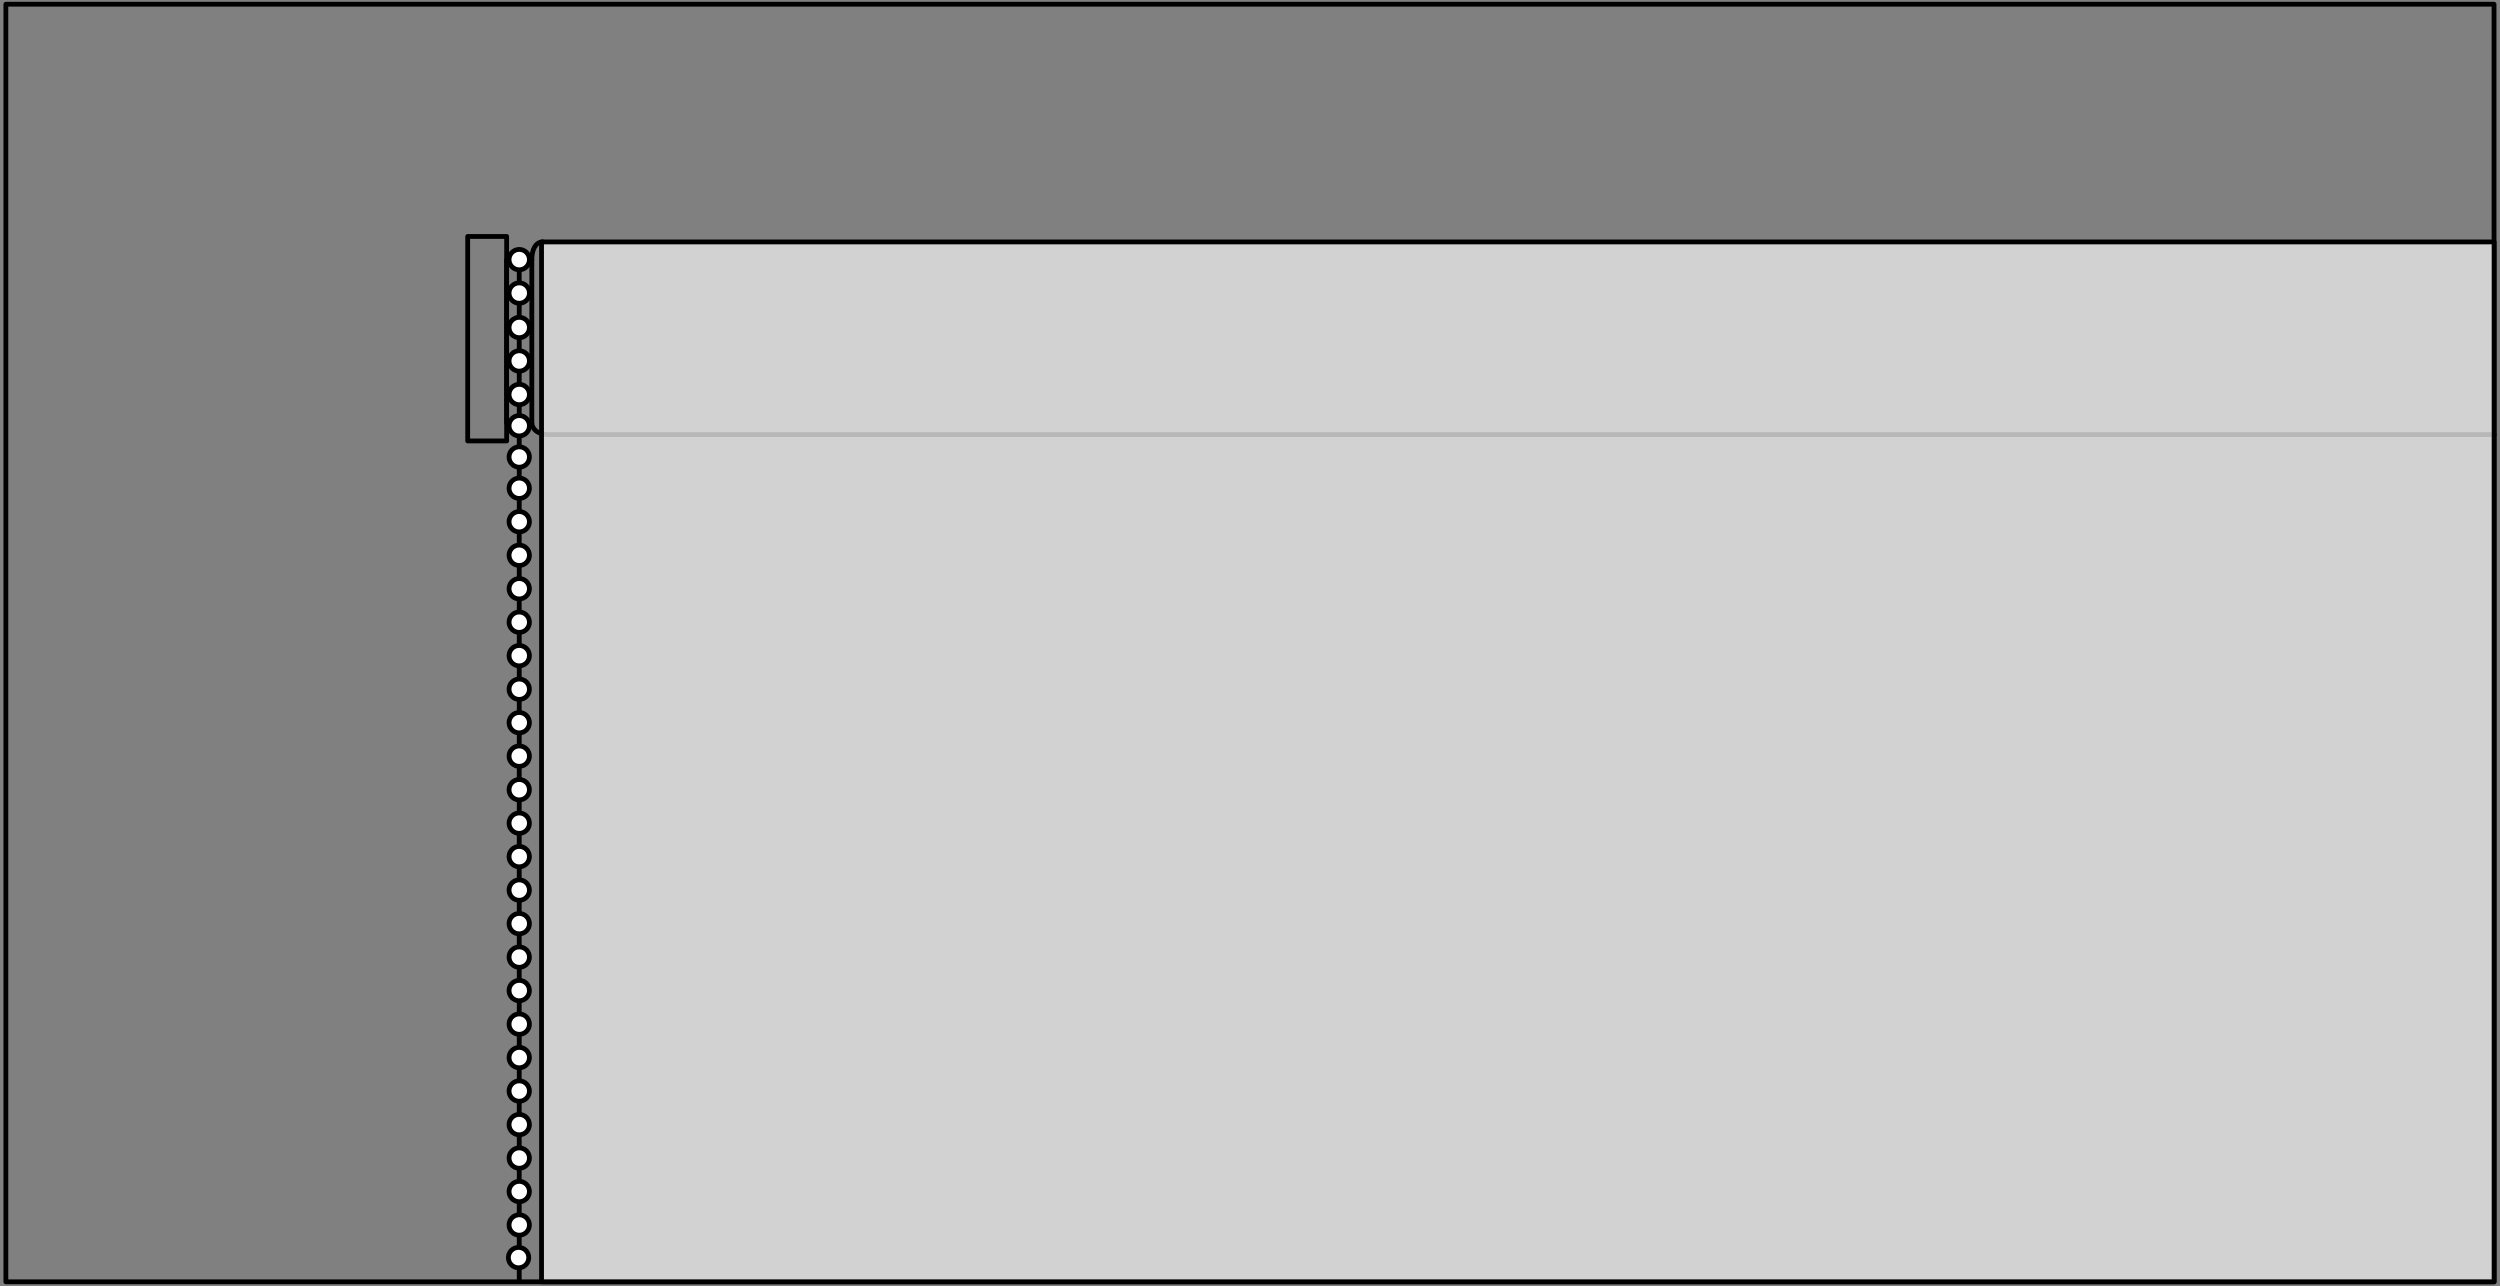
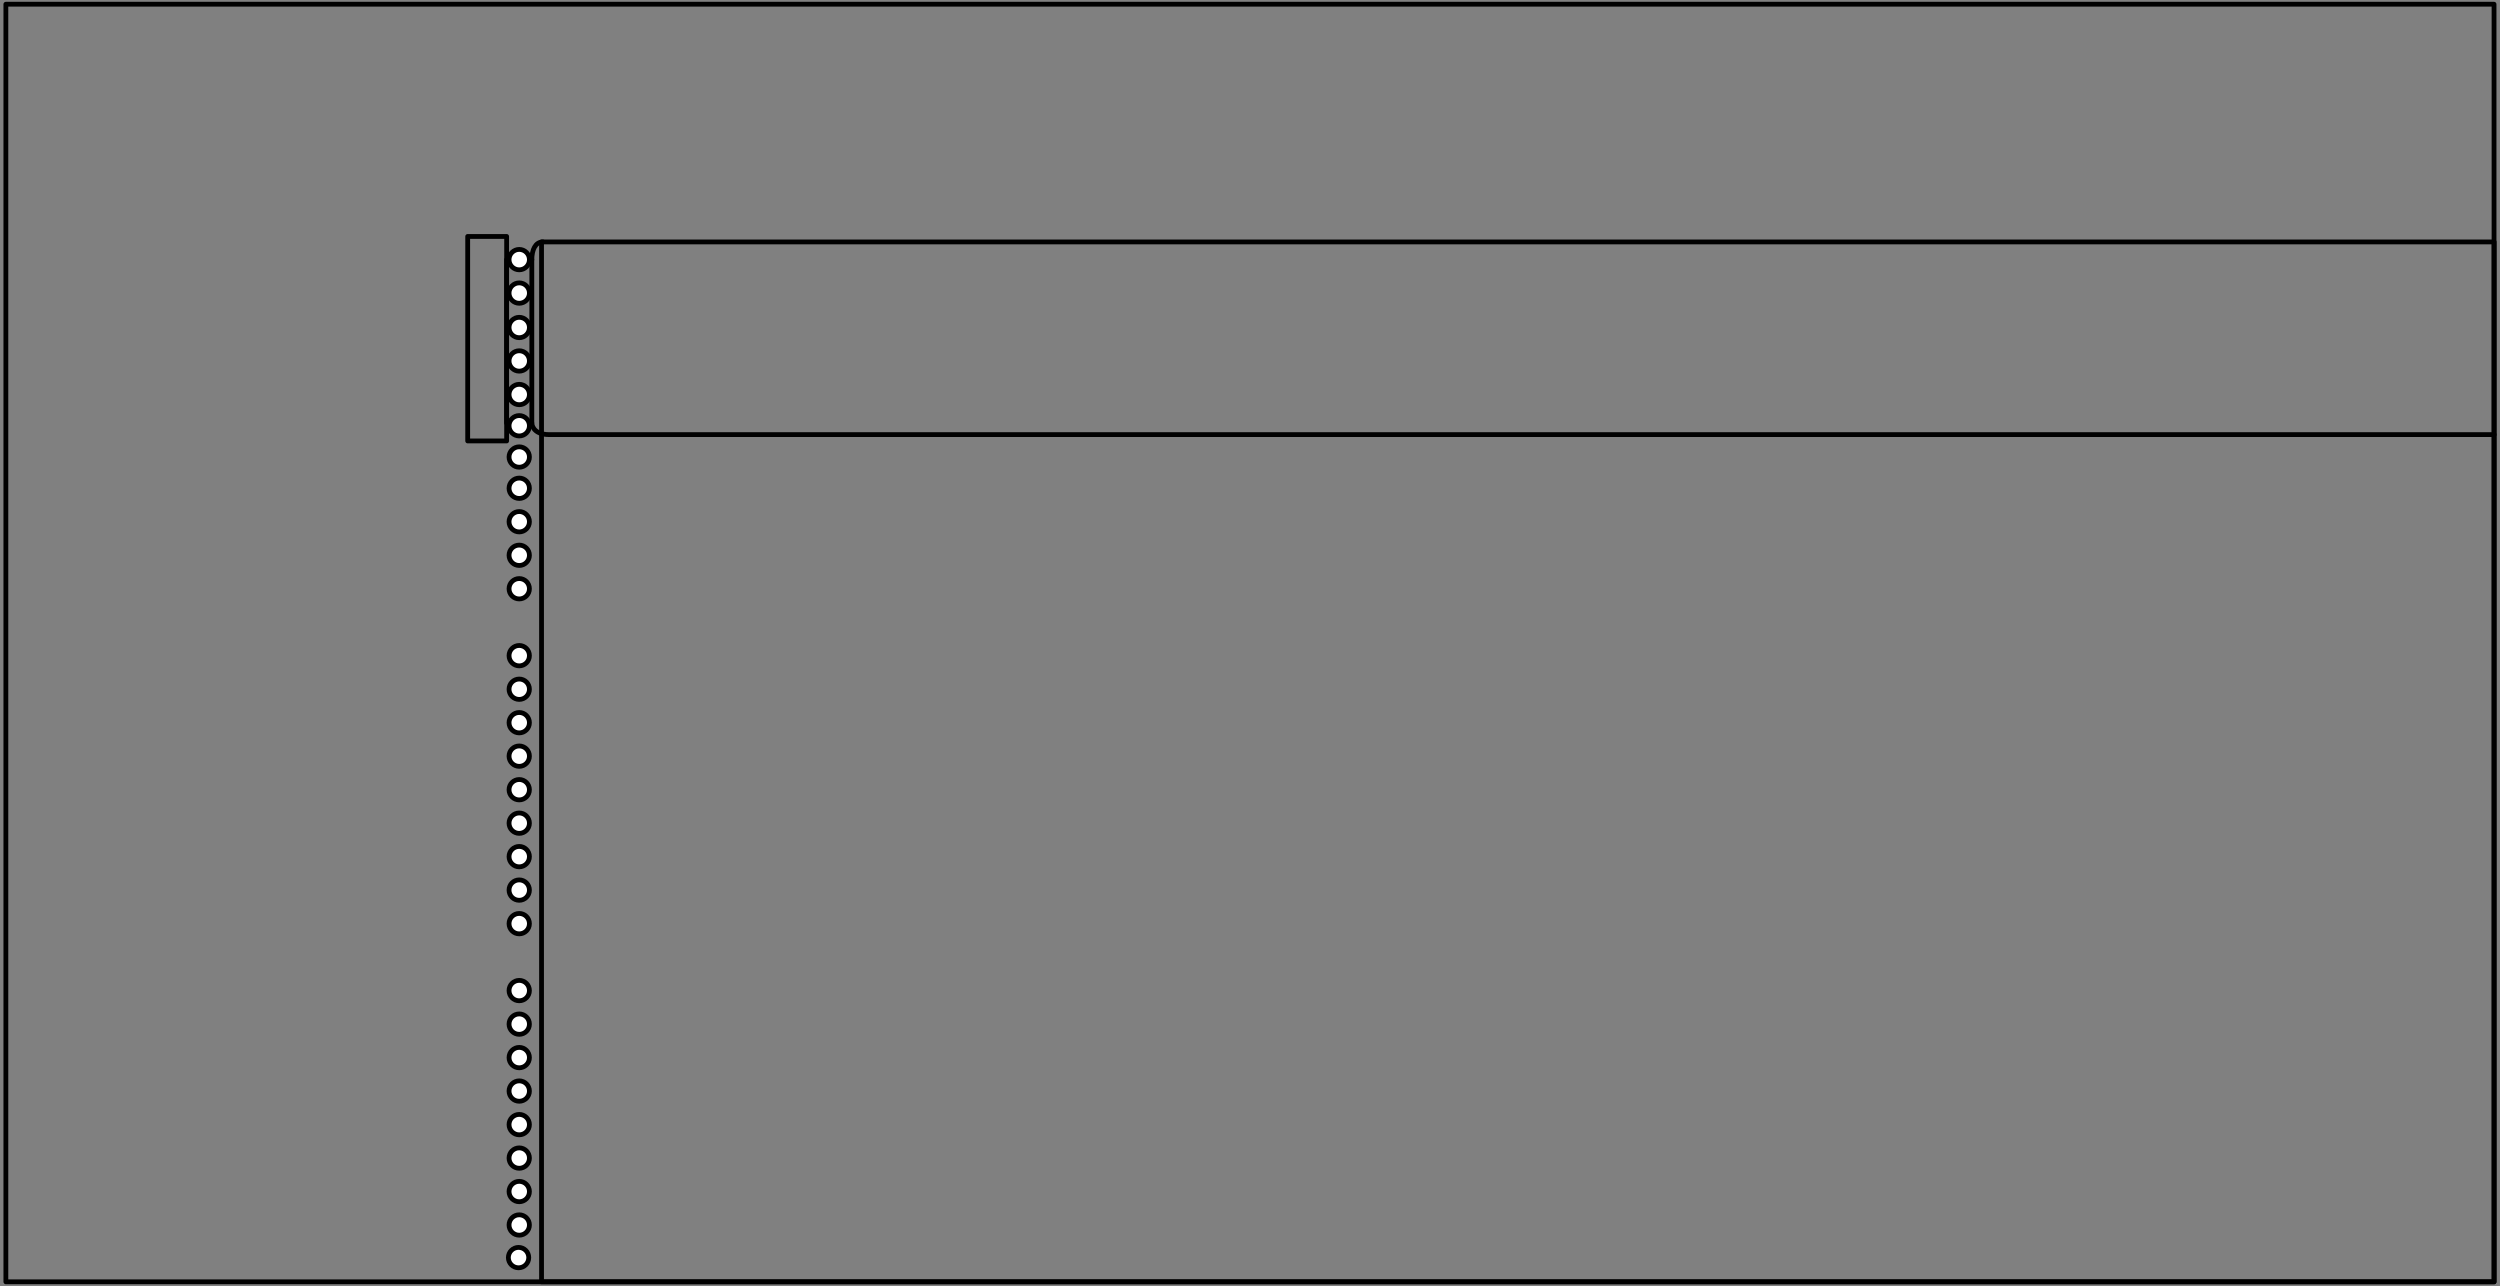
<svg xmlns="http://www.w3.org/2000/svg" id="Calque_1" data-name="Calque 1" viewBox="0 0 260 133.75">
  <rect x="0" y="0" width="260" height="133.75" fill="#808080" stroke="none" />
  <defs>
    <style>.cls-1,.cls-3{fill:none;}.cls-1,.cls-3,.cls-4{stroke:#000;stroke-linejoin:round;stroke-width:0.5px;}.cls-1,.cls-4{stroke-linecap:round;}.cls-2{fill:#e6e6e6;opacity:0.8;}.cls-4{fill:#fff;}</style>
  </defs>
  <path class="cls-1" d="M259.39,45.2H57.13c-1.82,0-1.82-1.2-1.82-1.2" />
  <rect class="cls-1" x="0.61" y="0.44" width="258.77" height="132.87" />
-   <rect class="cls-2" x="56.32" y="25.16" width="203.07" height="108.15" />
  <rect class="cls-3" x="56.32" y="25.16" width="203.07" height="108.15" />
  <rect class="cls-1" x="52.69" y="27" width="2.62" height="17" />
  <rect class="cls-1" x="48.64" y="24.59" width="4.05" height="21.27" />
-   <line class="cls-1" x1="54" y1="27" x2="54" y2="133.15" />
  <circle class="cls-4" cx="54" cy="44.28" r="1.06" />
  <circle class="cls-4" cx="54" cy="47.53" r="1.06" />
  <circle class="cls-4" cx="54" cy="50.78" r="1.06" />
  <circle class="cls-4" cx="54" cy="54.26" r="1.06" />
  <circle class="cls-4" cx="54" cy="57.75" r="1.06" />
  <circle class="cls-4" cx="54" cy="61.23" r="1.06" />
-   <circle class="cls-4" cx="54" cy="64.71" r="1.06" />
  <circle class="cls-4" cx="54" cy="68.19" r="1.06" />
  <circle class="cls-4" cx="54" cy="71.68" r="1.06" />
  <circle class="cls-4" cx="54" cy="75.16" r="1.06" />
  <circle class="cls-4" cx="54" cy="78.64" r="1.06" />
  <circle class="cls-4" cx="54" cy="82.13" r="1.06" />
  <circle class="cls-4" cx="54" cy="85.61" r="1.06" />
  <circle class="cls-4" cx="54" cy="89.09" r="1.06" />
  <circle class="cls-4" cx="54" cy="92.57" r="1.06" />
  <circle class="cls-4" cx="54" cy="96.06" r="1.06" />
-   <circle class="cls-4" cx="54" cy="99.54" r="1.06" />
  <circle class="cls-4" cx="54" cy="103.02" r="1.06" />
  <circle class="cls-4" cx="54" cy="106.51" r="1.06" />
  <circle class="cls-4" cx="54" cy="109.99" r="1.06" />
  <circle class="cls-4" cx="54" cy="113.47" r="1.06" />
  <circle class="cls-4" cx="54" cy="116.96" r="1.06" />
  <circle class="cls-4" cx="54" cy="120.44" r="1.06" />
  <circle class="cls-4" cx="54" cy="123.92" r="1.06" />
  <circle class="cls-4" cx="54" cy="127.4" r="1.06" />
  <circle class="cls-4" cx="54" cy="41.03" r="1.06" />
  <circle class="cls-4" cx="54" cy="37.54" r="1.06" />
  <circle class="cls-4" cx="54" cy="34.06" r="1.06" />
  <circle class="cls-4" cx="54" cy="30.48" r="1.06" />
  <circle class="cls-4" cx="54" cy="27" r="1.06" />
  <path class="cls-1" d="M55.31,27c0-1,.36-1.84,1.15-1.84" />
  <circle class="cls-4" cx="53.93" cy="130.79" r="1.06" />
</svg>